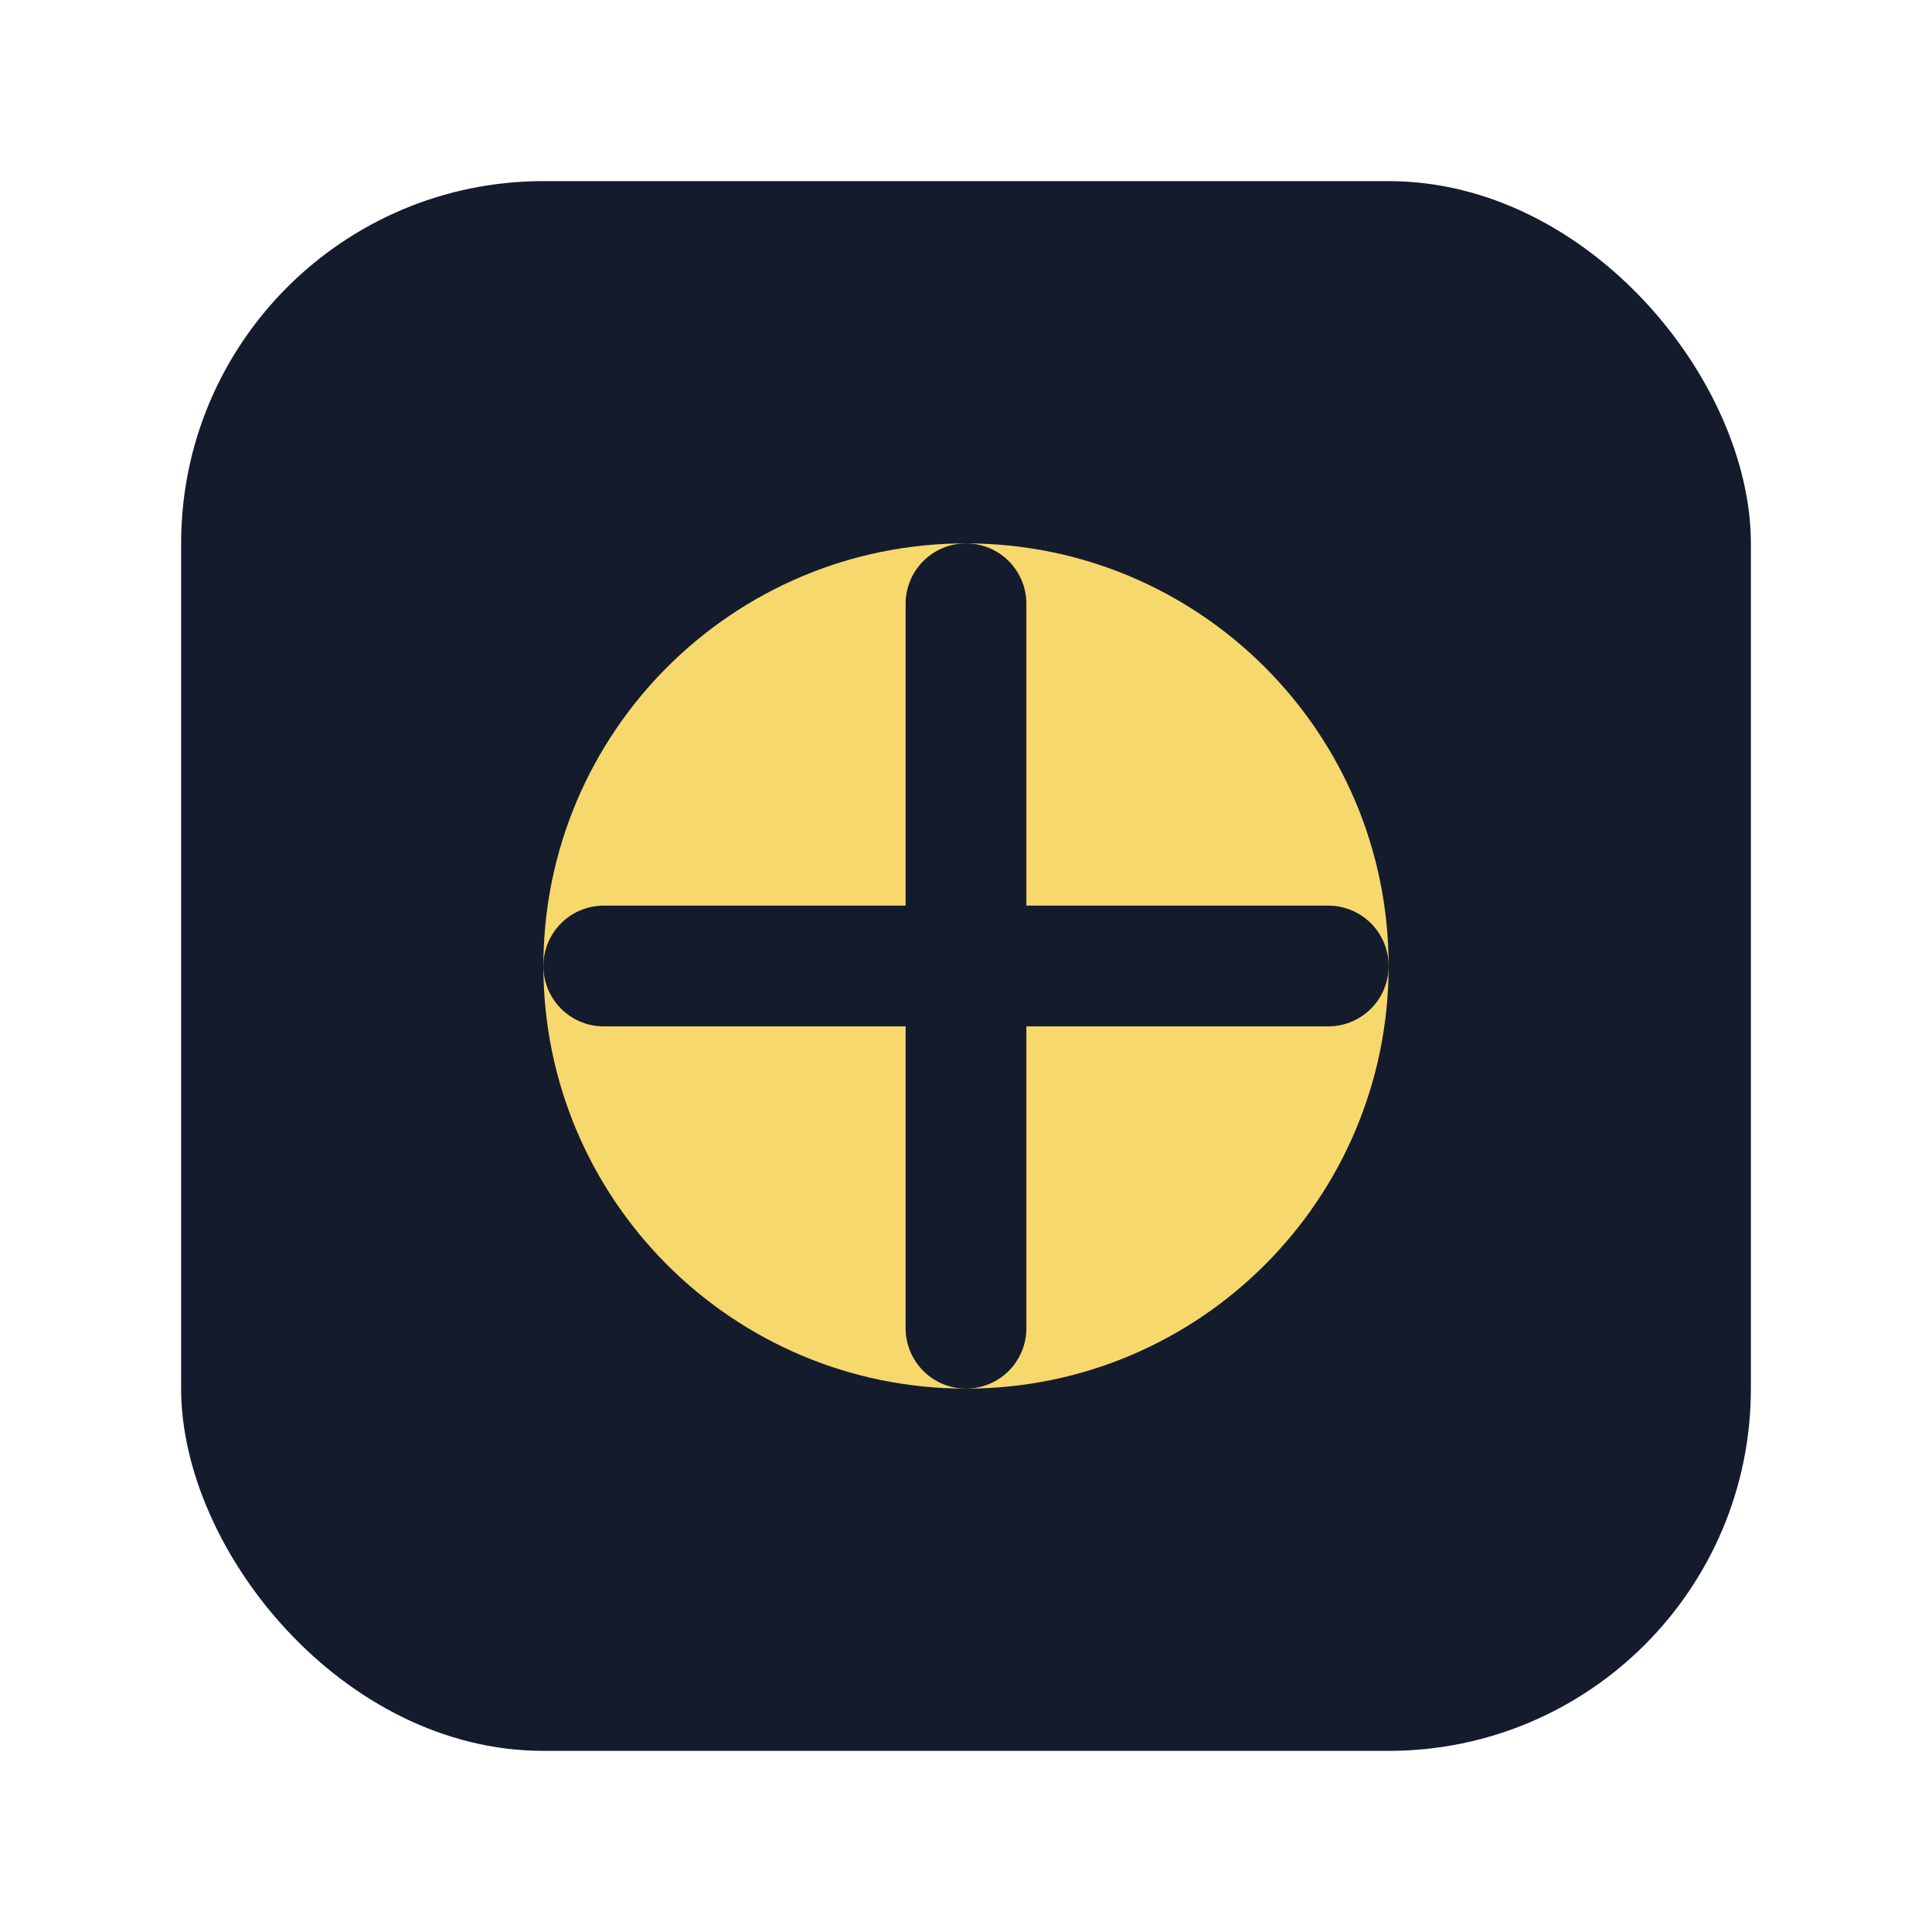
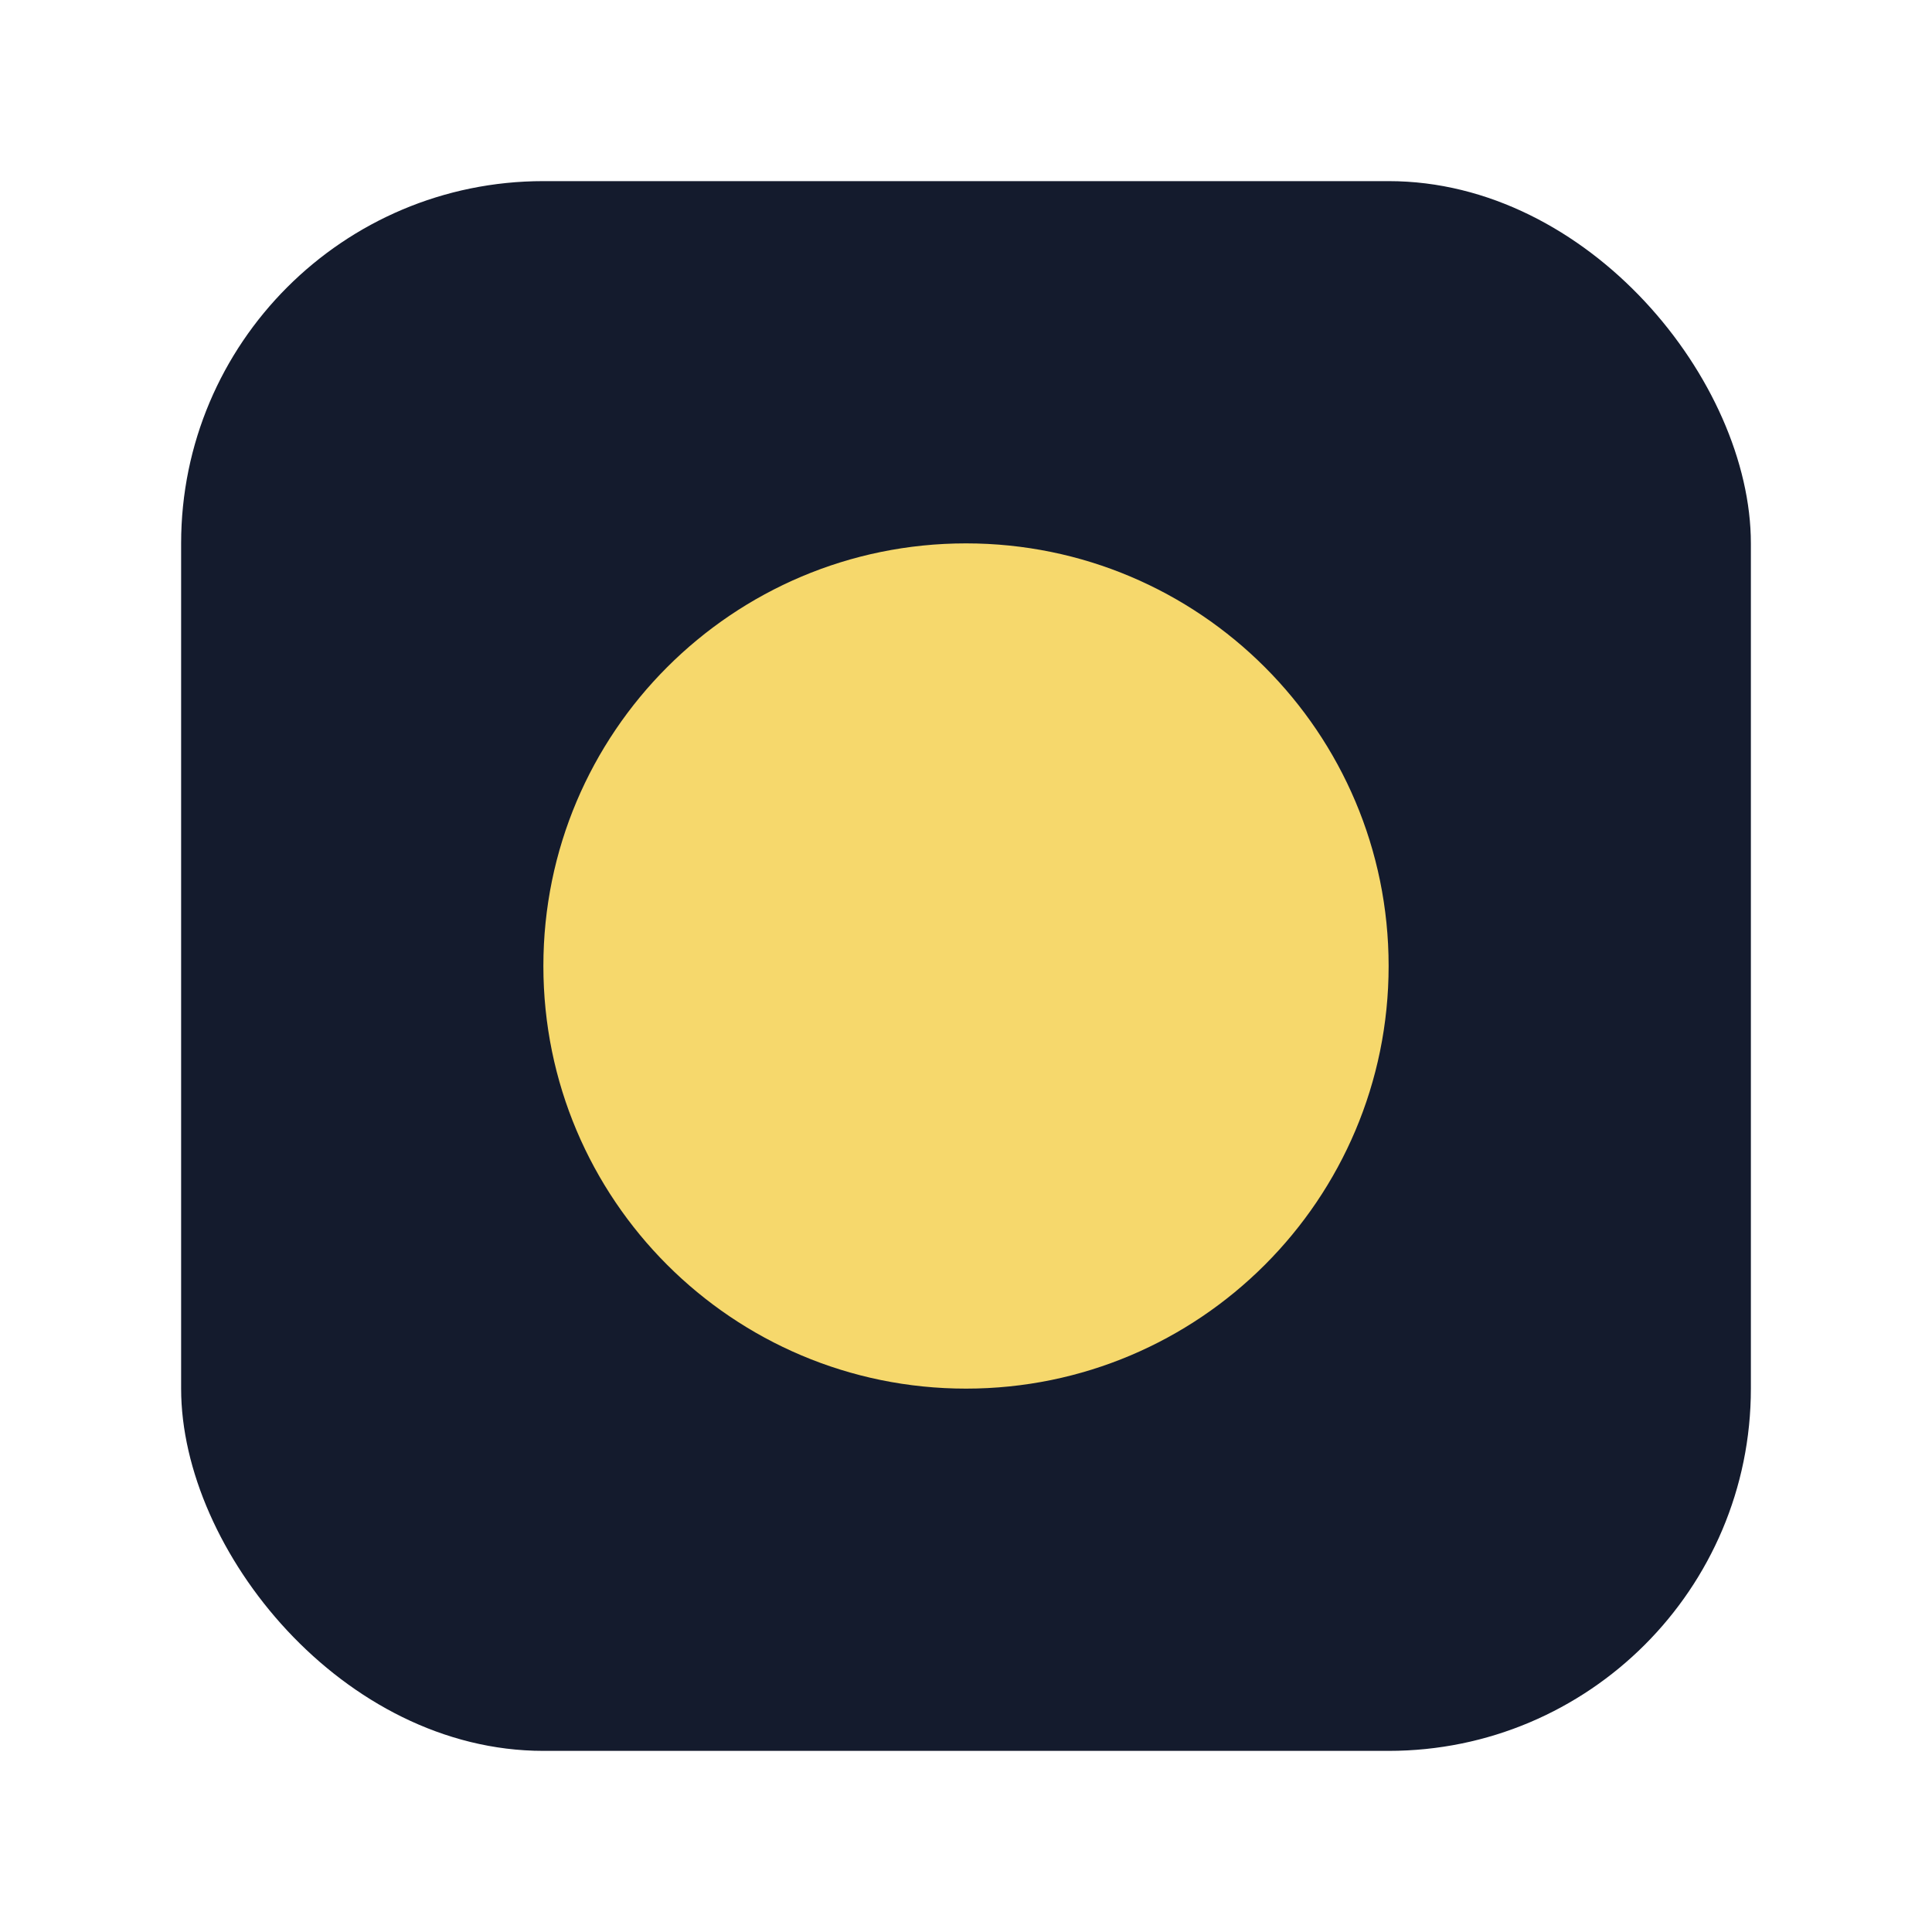
<svg xmlns="http://www.w3.org/2000/svg" viewBox="0 0 64 64" fill="none">
  <rect x="6" y="6" width="52" height="52" rx="12" fill="#141b2d" />
  <path d="M46 32c0 7.732-6.268 14-14 14s-14-6.268-14-14 6.268-14 14-14 14 6.268 14 14z" fill="#f6d86c" />
-   <path d="M32 20v24M20 32h24" stroke="#141b2d" stroke-width="4" stroke-linecap="round" />
</svg>